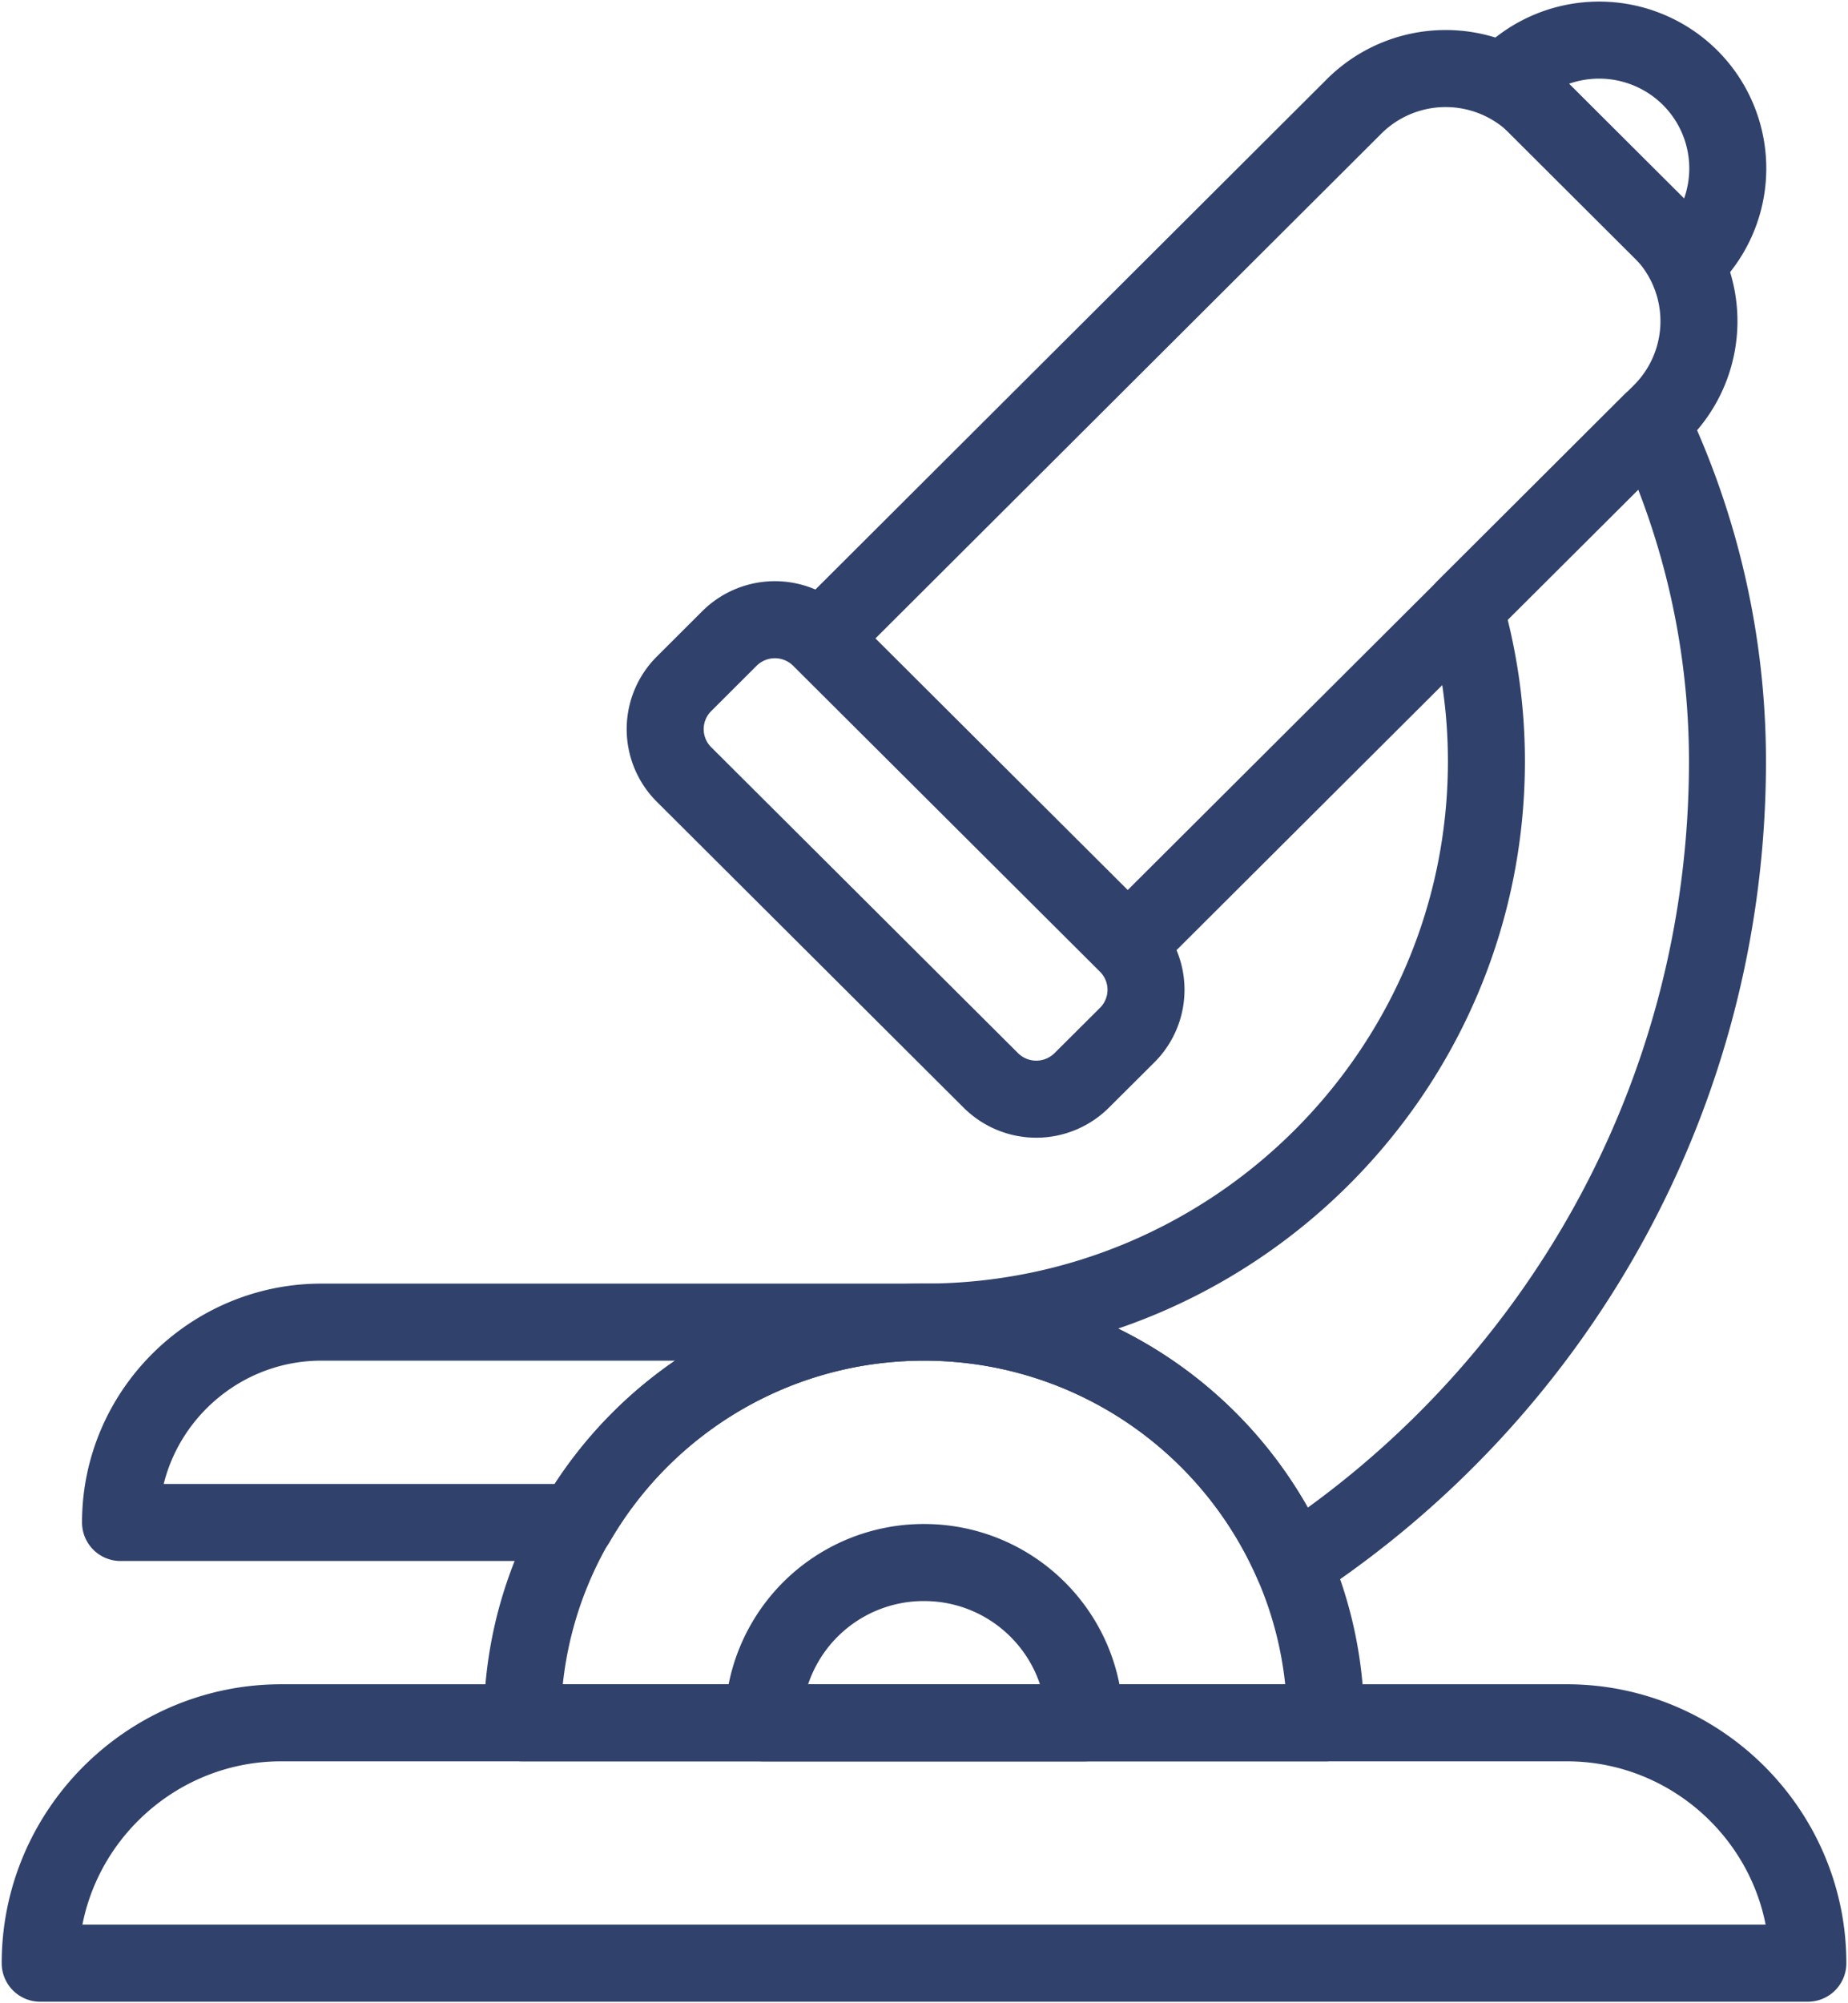
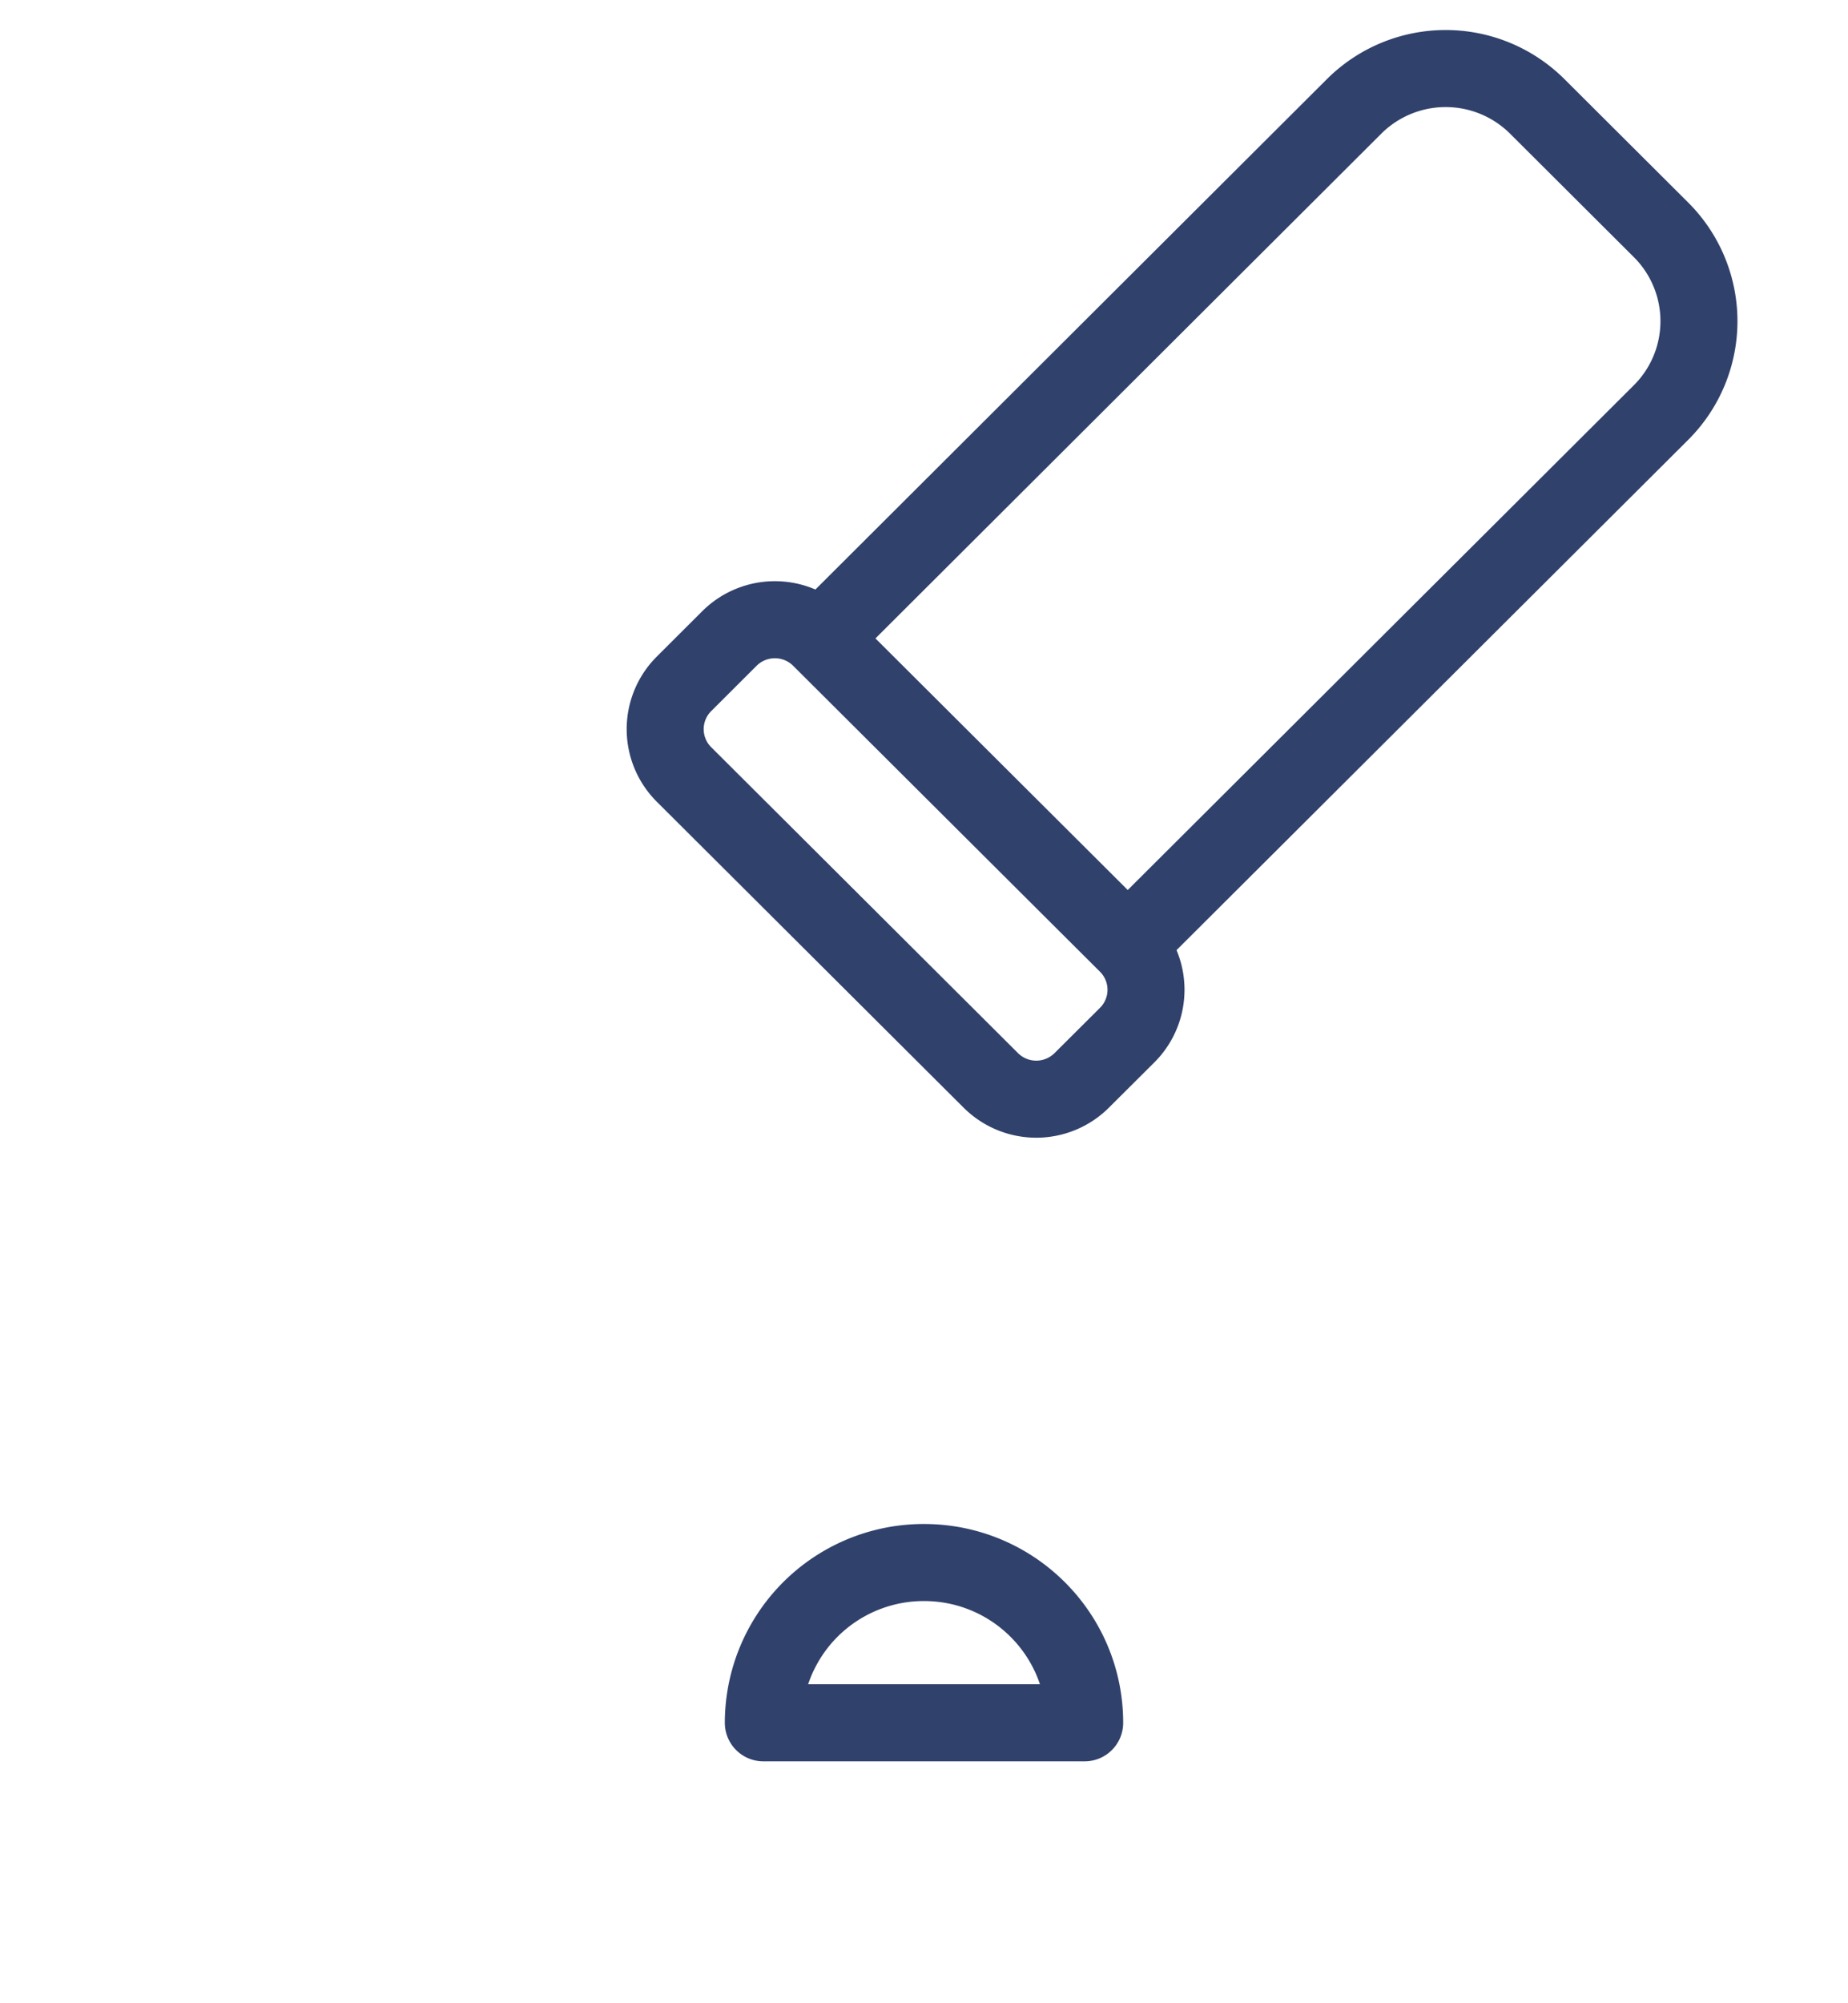
<svg xmlns="http://www.w3.org/2000/svg" width="36" height="39" fill="none" viewBox="0 0 36 39">
  <path stroke="#30416B" stroke-linecap="round" stroke-linejoin="round" stroke-width="1.5" d="m14.21 12.43-.885.883a1.245 1.245 0 0 0 0 1.765l5.977 5.956a1.255 1.255 0 0 0 1.77 0l.886-.882a1.245 1.245 0 0 0 0-1.765L15.98 12.43a1.255 1.255 0 0 0-1.77 0Zm1.778.003L26.39 2.06a2.528 2.528 0 0 1 3.545 0l2.434 2.426a2.51 2.51 0 0 1 0 3.534l-10.4 10.366-5.98-5.96v.008Z" />
-   <path stroke="#30416B" stroke-linecap="round" stroke-linejoin="round" stroke-width="1.5" d="M29.379 1.512a2.514 2.514 0 0 1 3.545 0 2.494 2.494 0 0 1 0 3.534L29.38 1.512ZM25.826 33.54c0-4.305-3.506-7.8-7.826-7.8s-7.826 3.495-7.826 7.8h15.652Z" />
-   <path stroke="#30416B" stroke-linecap="round" stroke-linejoin="round" stroke-width="1.5" d="M18 25.74H6.26c-2.151 0-3.912 1.755-3.912 3.9h8.882a7.813 7.813 0 0 1 6.77-3.9Zm15.652-10.92a15.4 15.4 0 0 0-1.487-6.6l-3.631 3.62c.274.951.422 1.942.422 2.98 0 6.021-4.914 10.92-10.956 10.92a7.834 7.834 0 0 1 7.192 4.719c5.095-3.347 8.46-9.103 8.46-15.64ZM.783 38.22c0-2.575 2.113-4.68 4.696-4.68h25.043c2.583 0 4.696 2.105 4.696 4.68H.783Z" />
  <path stroke="#30416B" stroke-linecap="round" stroke-linejoin="round" stroke-width="1.5" d="M21.13 33.54c0-1.724-1.4-3.12-3.13-3.12a3.124 3.124 0 0 0-3.13 3.12h6.26Z" />
</svg>